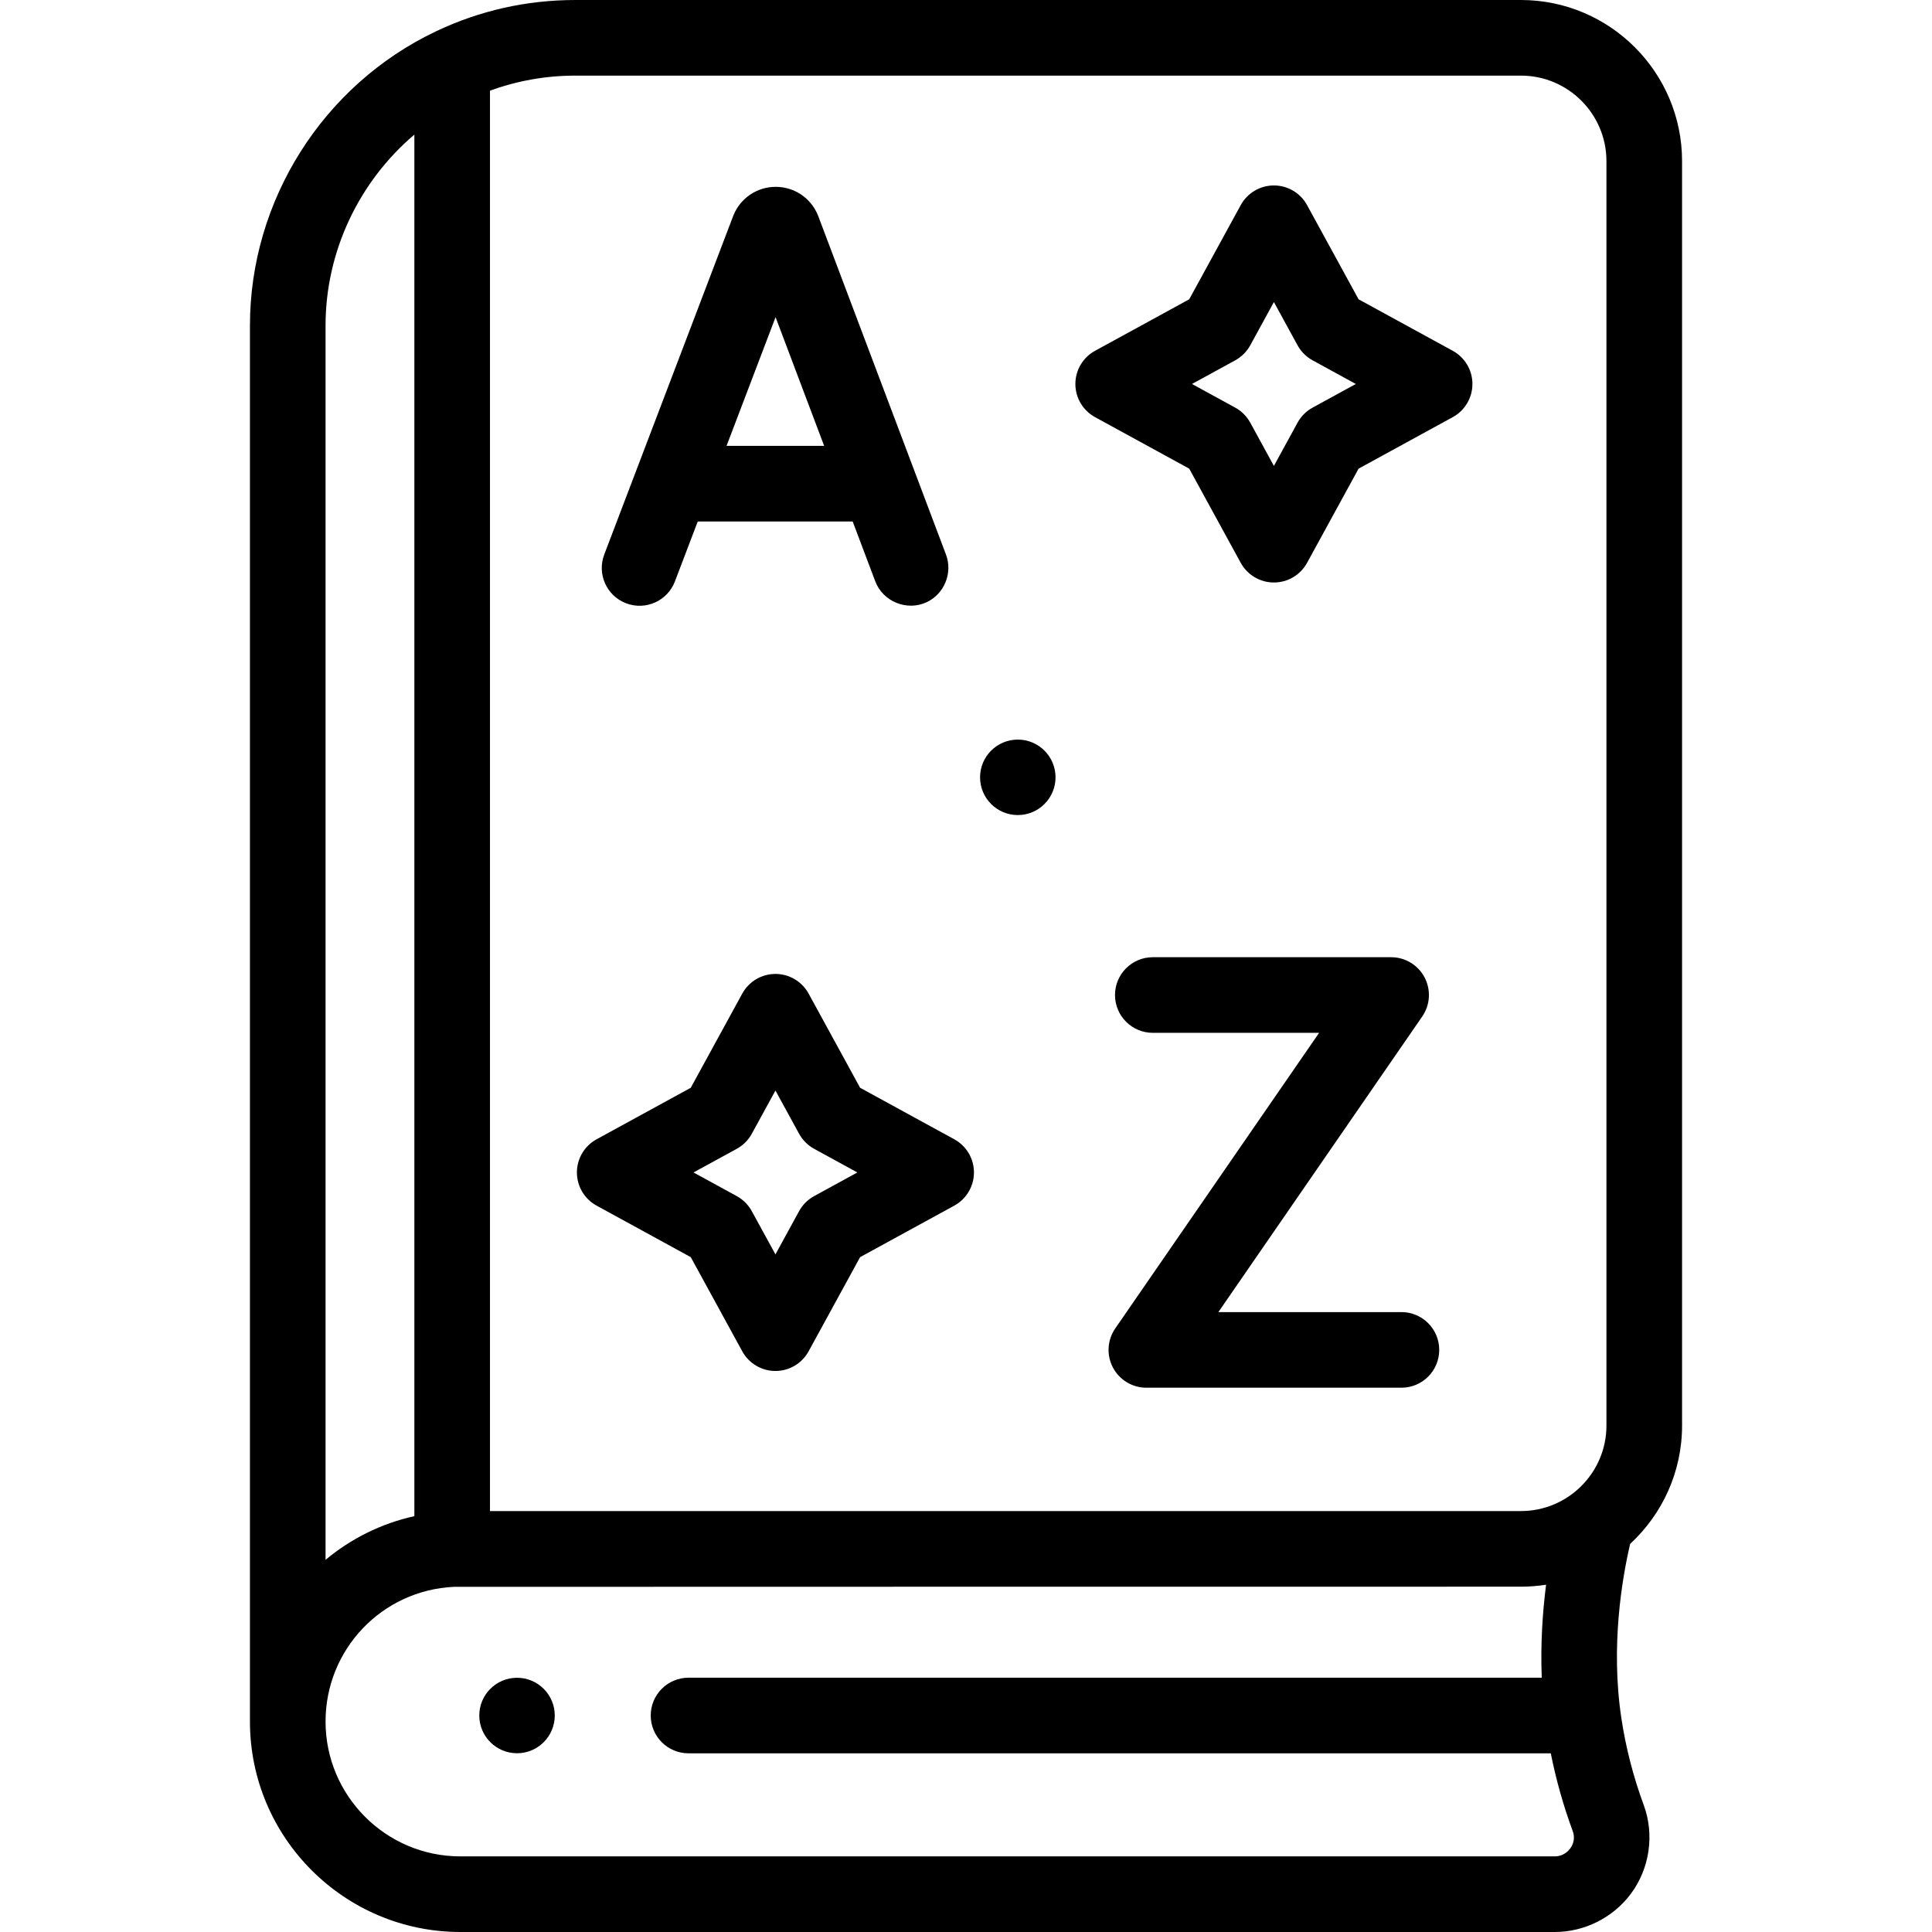
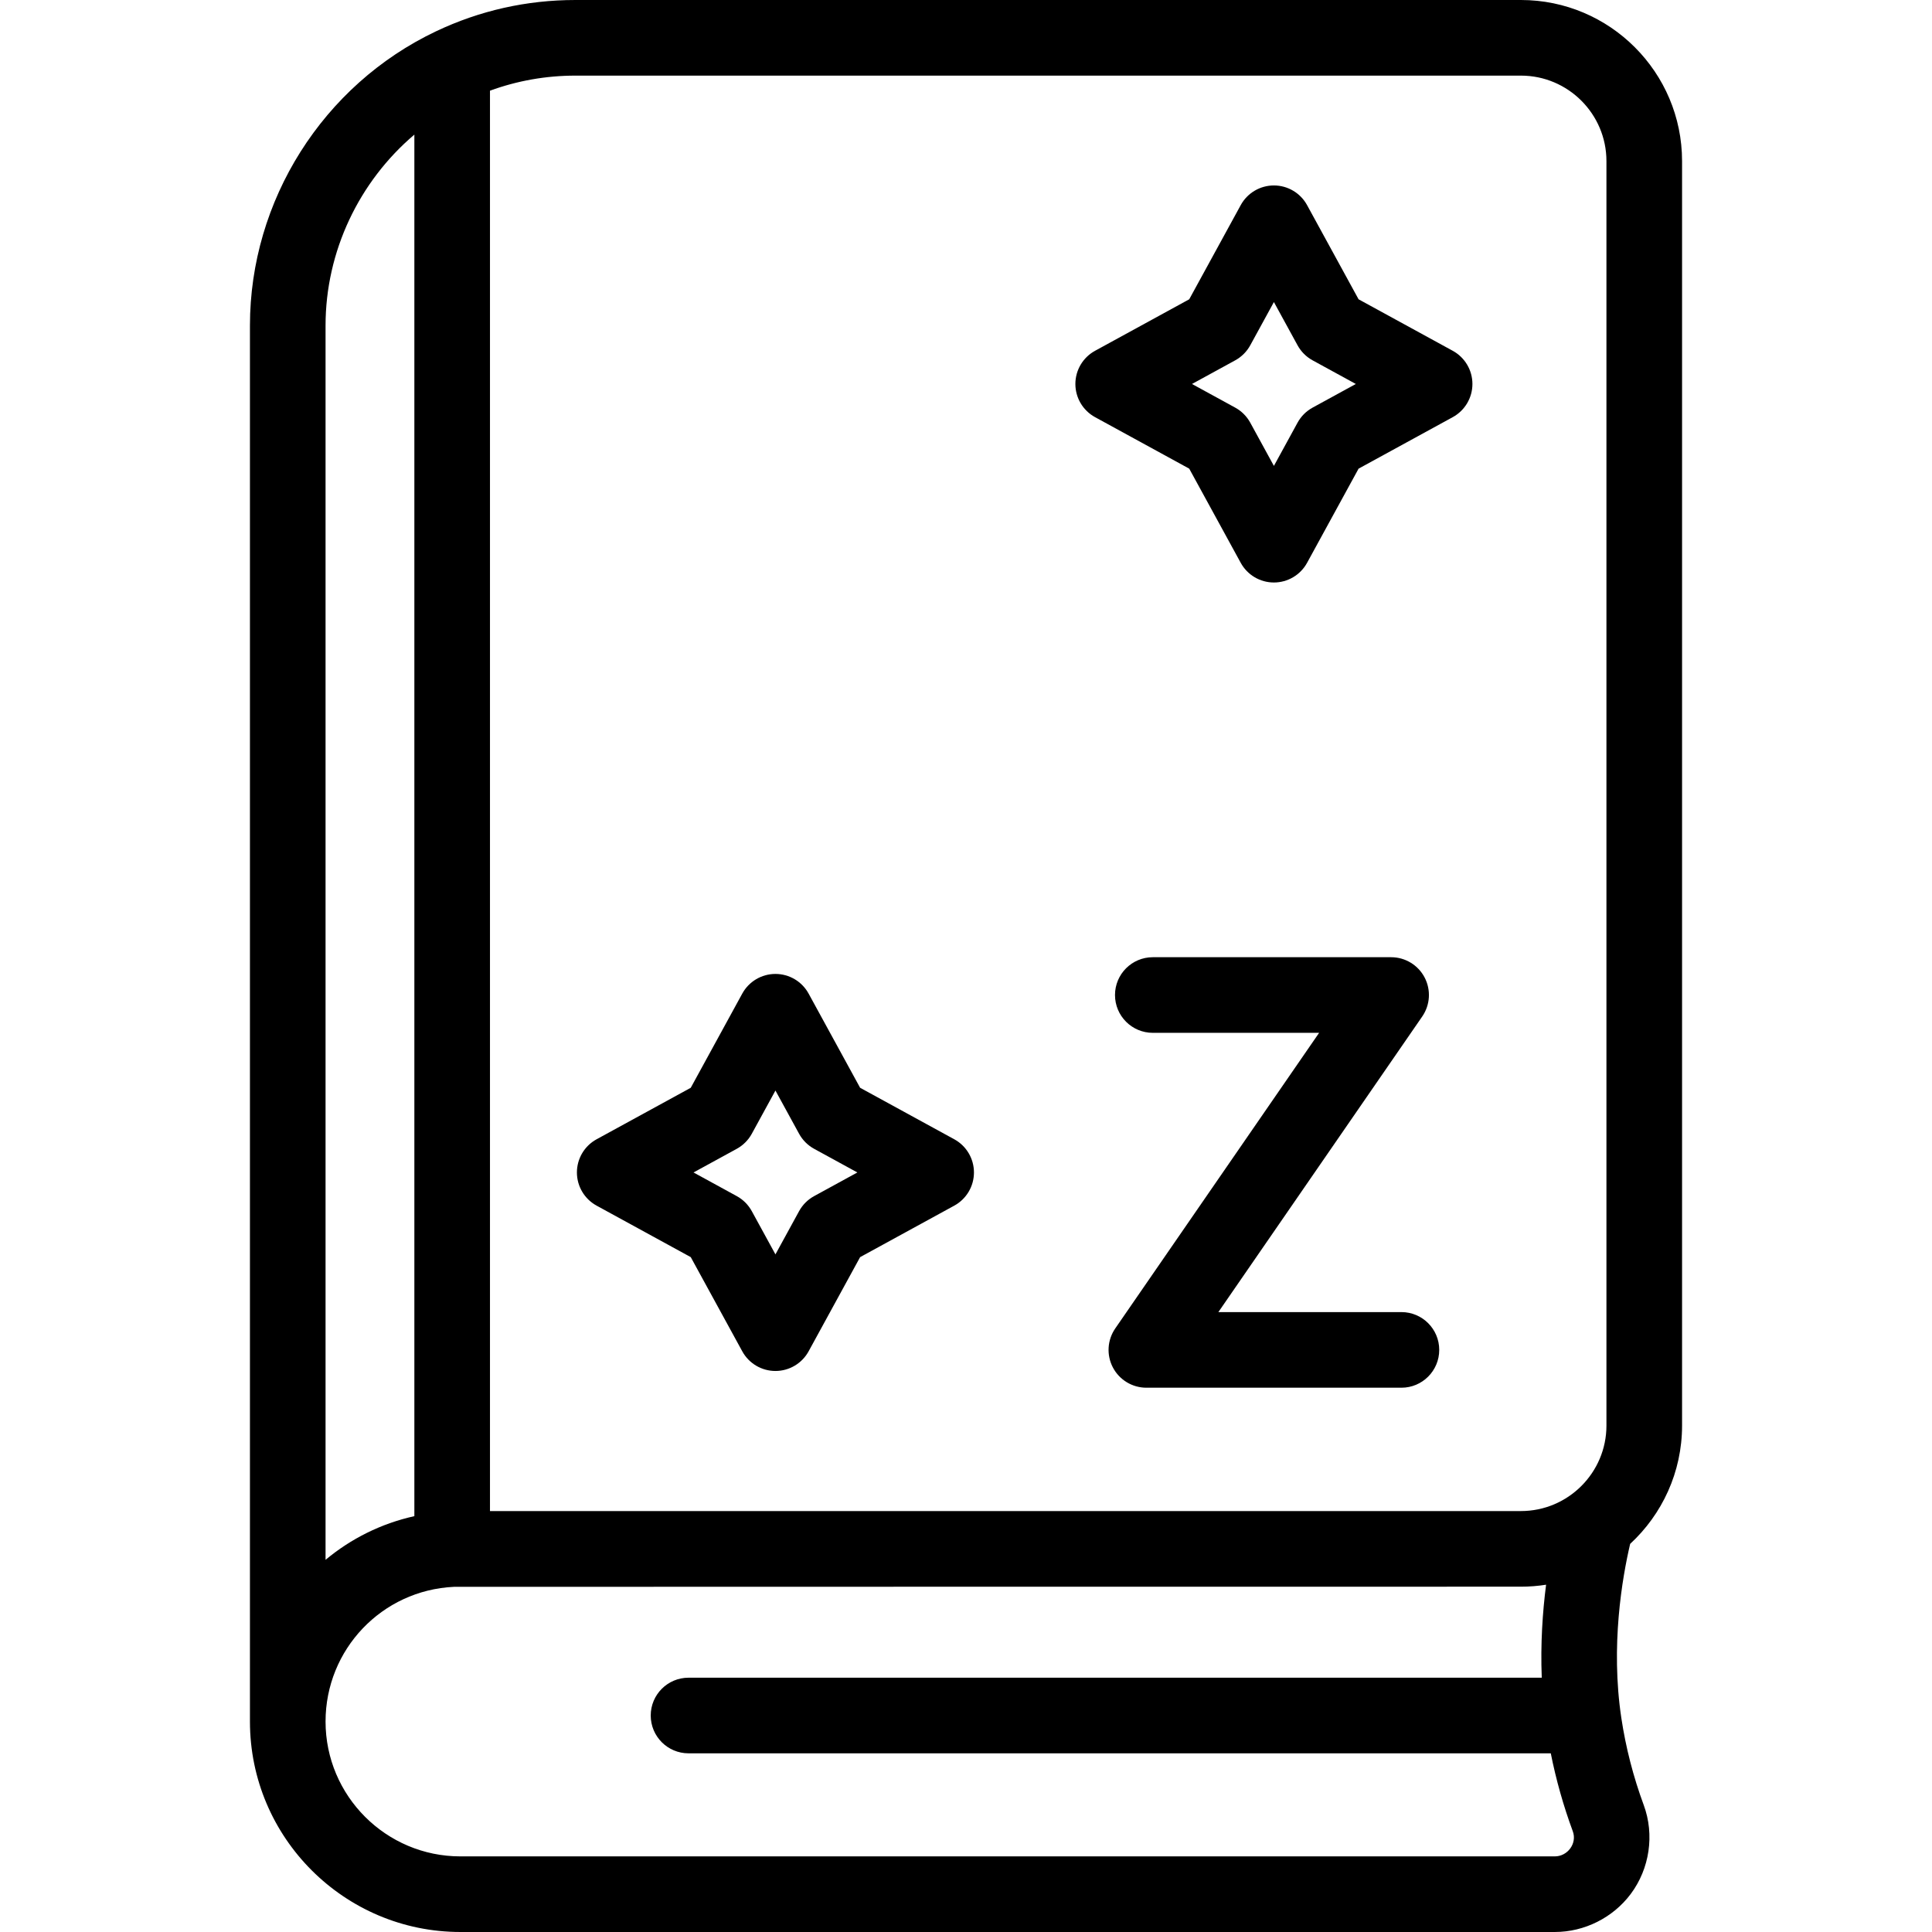
<svg xmlns="http://www.w3.org/2000/svg" id="Capa_1" enable-background="new 0 0 512 512" height="512" viewBox="0 0 512 512" width="512">
  <g>
-     <circle cx="137.018" cy="454.627" r="10" />
    <path d="m445.764 377.786v-335.085c0-23.545-19.155-42.701-42.7-42.701h-250.553c-12.932 0-25.372 2.794-36.975 8.305-.002.001-.003.001-.005.002-29.945 14.226-49.294 44.83-49.294 77.968v369.949c0 30.755 25.021 55.776 55.776 55.776h290.032c7.847 0 15.409-3.791 20.111-10.072 5.019-6.705 6.354-15.714 3.447-23.575-2.758-7.462-4.755-15.227-5.936-23.079-2.876-19.131.223-37.084 2.34-46.129 8.452-7.807 13.757-18.973 13.757-31.359zm-359.489-291.511c0-19.668 8.884-38.167 23.535-50.601v366.123c-8.838 1.961-16.854 5.999-23.535 11.573zm325.769 405.686h-290.032c-19.705 0-35.737-16.032-35.737-35.737 0-19.121 14.945-34.8 34.023-35.697h.006c.566-.027 282.76-.04 282.76-.04 2.267 0 4.493-.181 6.665-.523-.921 7.158-1.506 15.593-1.149 24.645h-226.112c-5.534 0-10.02 4.486-10.02 10.02s4.486 10.02 10.02 10.02h228.505c1.401 7.018 3.351 13.942 5.833 20.655 1.197 3.233-1.385 6.657-4.762 6.657zm13.681-114.175c0 12.496-10.166 22.661-22.661 22.661h-273.215v-376.413c7.228-2.639 14.821-3.994 22.661-3.994h250.553c12.495 0 22.661 10.166 22.661 22.661v335.085z" />
-     <path d="m165.932 159.879c5.172 1.97 10.96-.626 12.93-5.797l6.05-15.886h41.058l5.984 15.858c2.034 5.39 8.409 7.98 13.634 5.532 4.675-2.19 6.936-7.781 5.115-12.607l-33.853-89.703c-.035-.092-.071-.184-.109-.275-1.871-4.548-6.255-7.484-11.172-7.484-.004 0-.009 0-.013 0-4.922.005-9.306 2.952-11.17 7.507-.031.076-.061.152-.09.228l-34.163 89.698c-1.969 5.171.627 10.959 5.799 12.929zm39.603-75.832 12.872 34.109h-25.863z" />
    <path d="m371.392 347.718h-48.51l54.027-78.34c2.114-3.065 2.354-7.05.623-10.346-1.731-3.297-5.147-5.362-8.871-5.362h-63.154c-5.534 0-10.02 4.486-10.02 10.02s4.486 10.02 10.02 10.02h44.072l-54.027 78.34c-2.114 3.065-2.354 7.05-.623 10.346 1.731 3.297 5.147 5.362 8.871 5.362h67.591c5.534 0 10.02-4.486 10.02-10.02s-4.485-10.02-10.019-10.02z" />
    <path d="m290.198 110.548 24.958 13.65 13.65 24.958c1.757 3.213 5.128 5.212 8.791 5.212 3.662 0 7.033-1.999 8.791-5.212l13.65-24.958 24.958-13.65c3.213-1.757 5.212-5.128 5.212-8.791s-1.999-7.033-5.212-8.791l-24.958-13.65-13.65-24.958c-1.757-3.213-5.128-5.212-8.791-5.212-3.662 0-7.033 1.999-8.791 5.212l-13.65 24.958-24.958 13.65c-3.213 1.757-5.212 5.128-5.212 8.791s1.998 7.034 5.212 8.791zm37.148-15.058c1.681-.919 3.064-2.302 3.983-3.983l6.268-11.459 6.268 11.459c.919 1.681 2.302 3.064 3.983 3.983l11.459 6.268-11.459 6.268c-1.681.919-3.064 2.302-3.983 3.983l-6.268 11.459-6.268-11.459c-.919-1.681-2.302-3.064-3.983-3.983l-11.459-6.268z" />
    <path d="m158.1 319.504 24.958 13.65 13.65 24.958c1.757 3.213 5.128 5.212 8.791 5.212s7.033-1.999 8.791-5.212l13.65-24.958 24.958-13.65c3.213-1.757 5.212-5.128 5.212-8.791 0-3.662-1.999-7.033-5.212-8.791l-24.958-13.65-13.65-24.958c-1.757-3.213-5.128-5.212-8.791-5.212s-7.033 1.999-8.791 5.212l-13.65 24.958-24.958 13.65c-3.213 1.757-5.212 5.128-5.212 8.791s1.999 7.034 5.212 8.791zm37.149-15.058c1.681-.919 3.064-2.302 3.983-3.983l6.268-11.459 6.268 11.459c.919 1.681 2.302 3.064 3.983 3.983l11.459 6.268-11.459 6.268c-1.681.919-3.064 2.302-3.983 3.983l-6.268 11.459-6.268-11.459c-.919-1.681-2.302-3.064-3.983-3.983l-11.459-6.268z" />
    <g>
-       <circle cx="269.728" cy="206" r="10" />
-     </g>
+       </g>
  </g>
</svg>